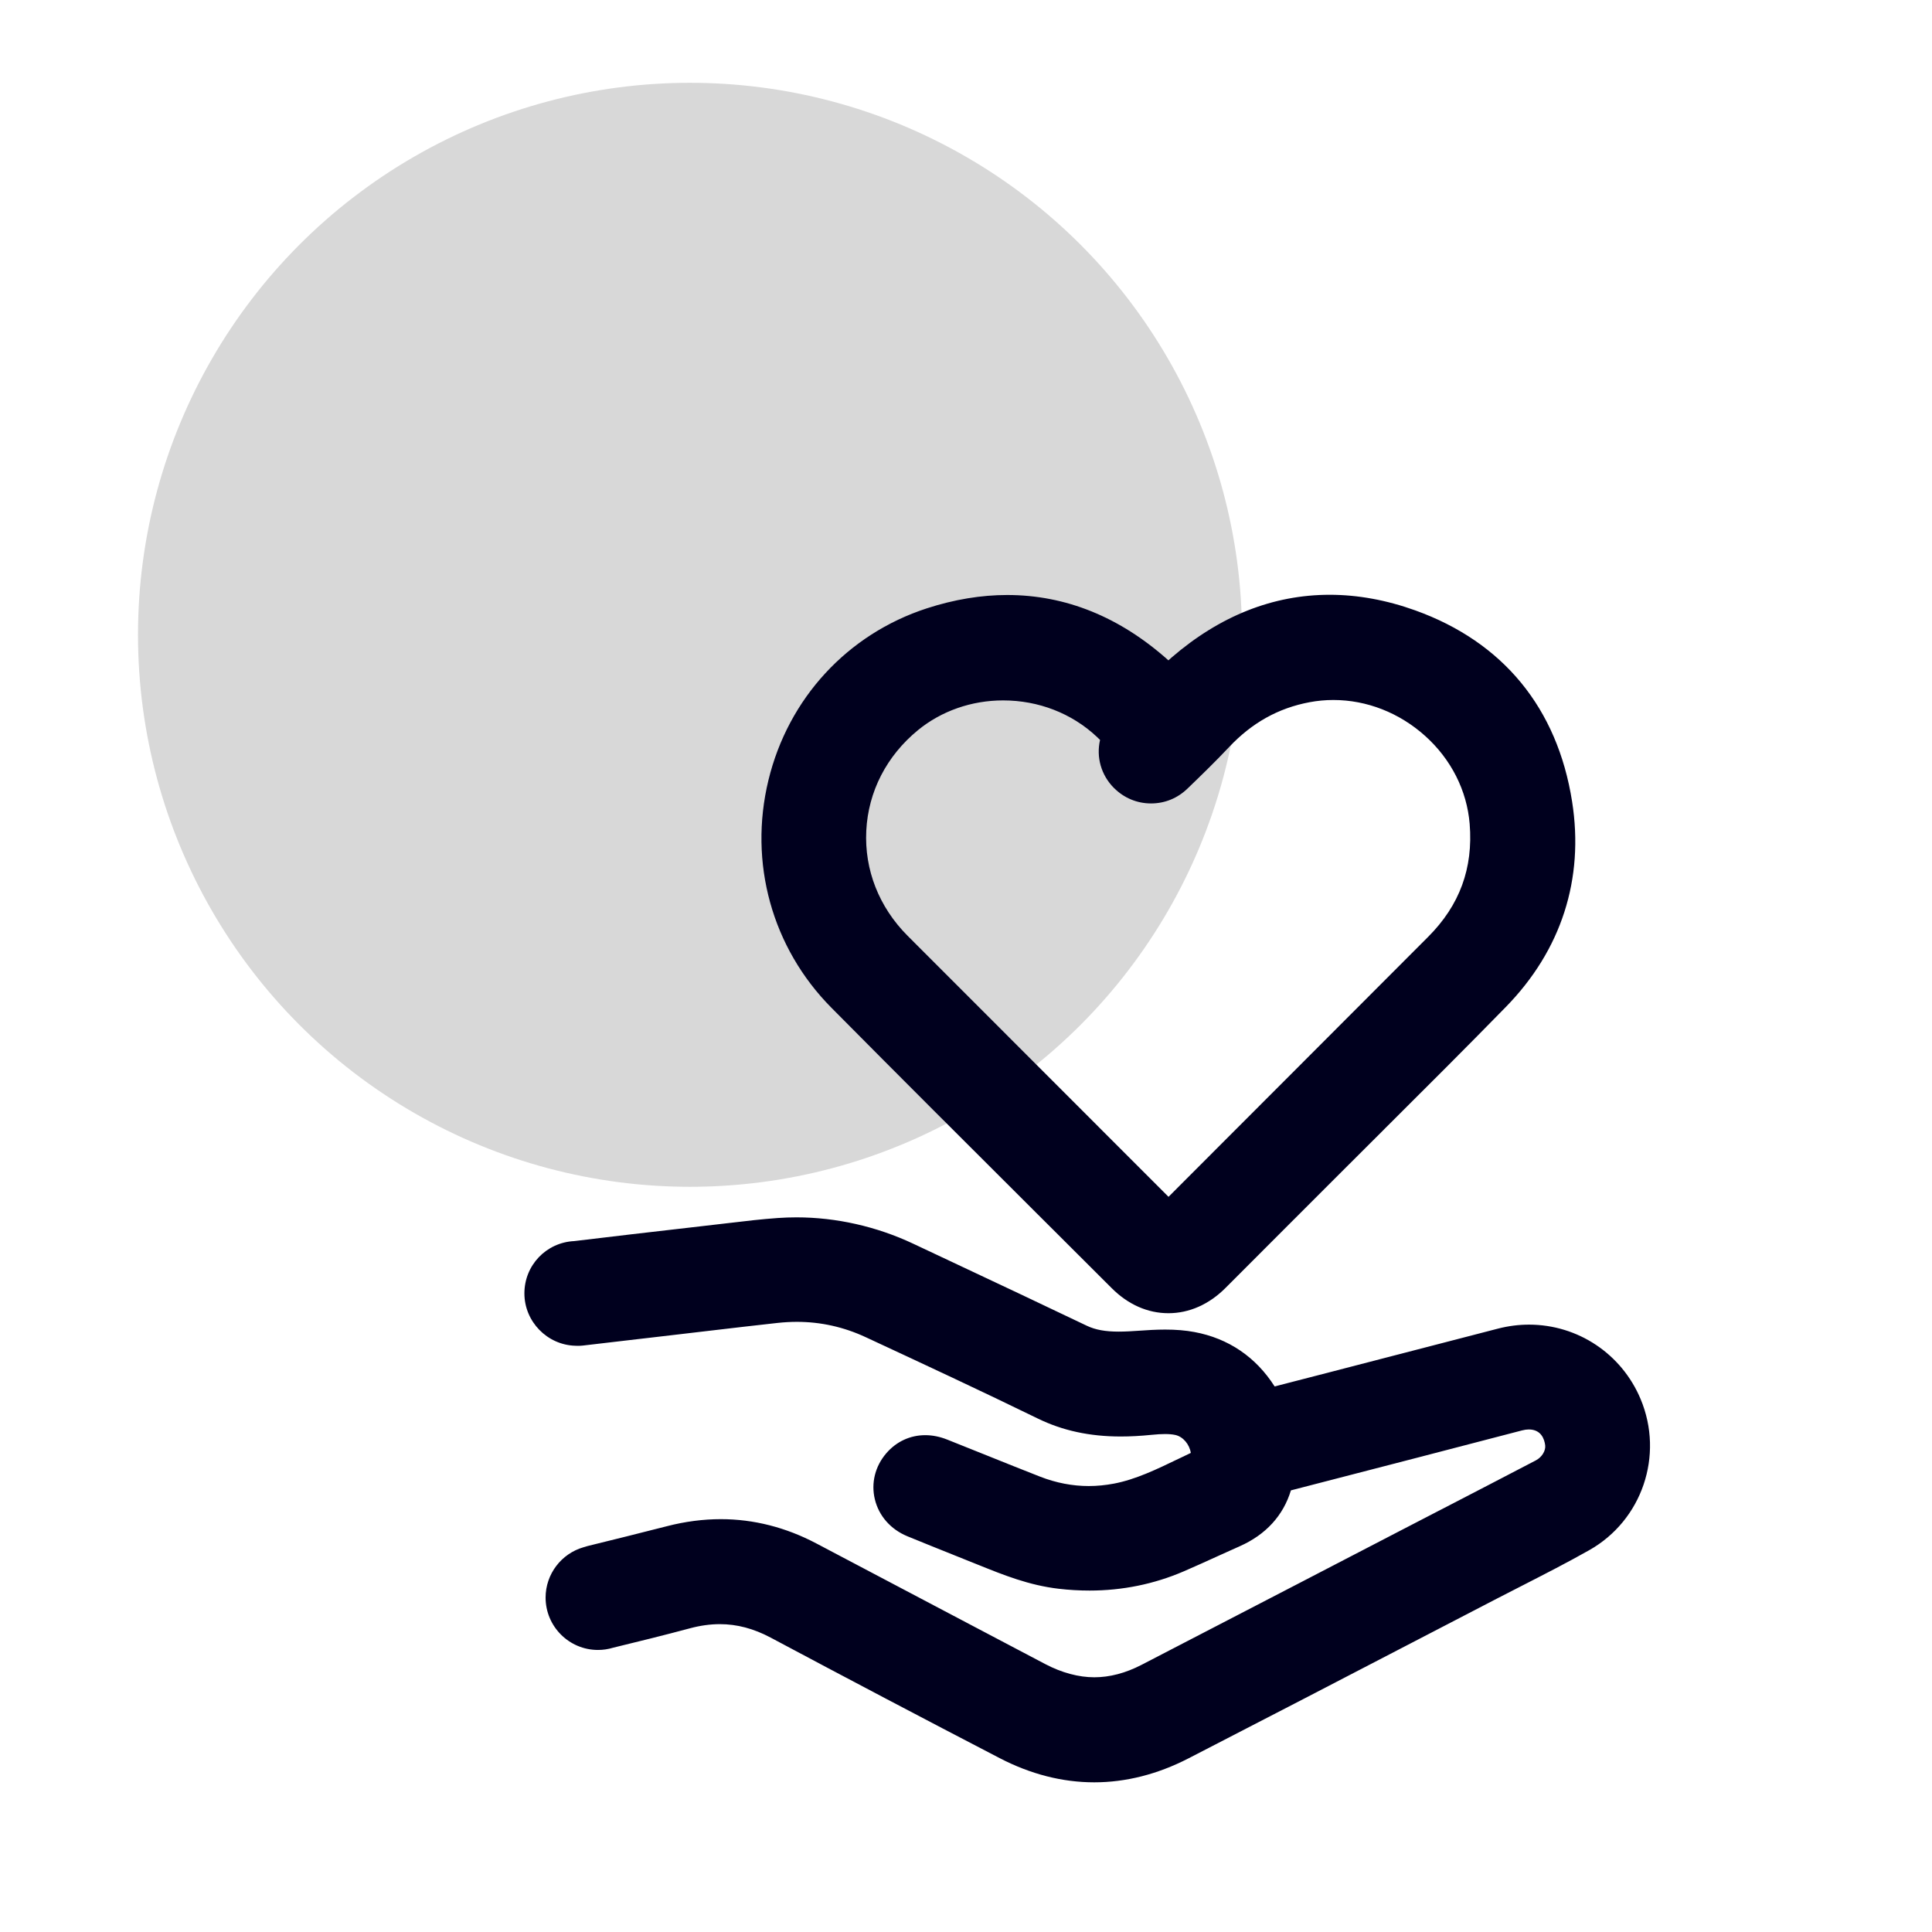
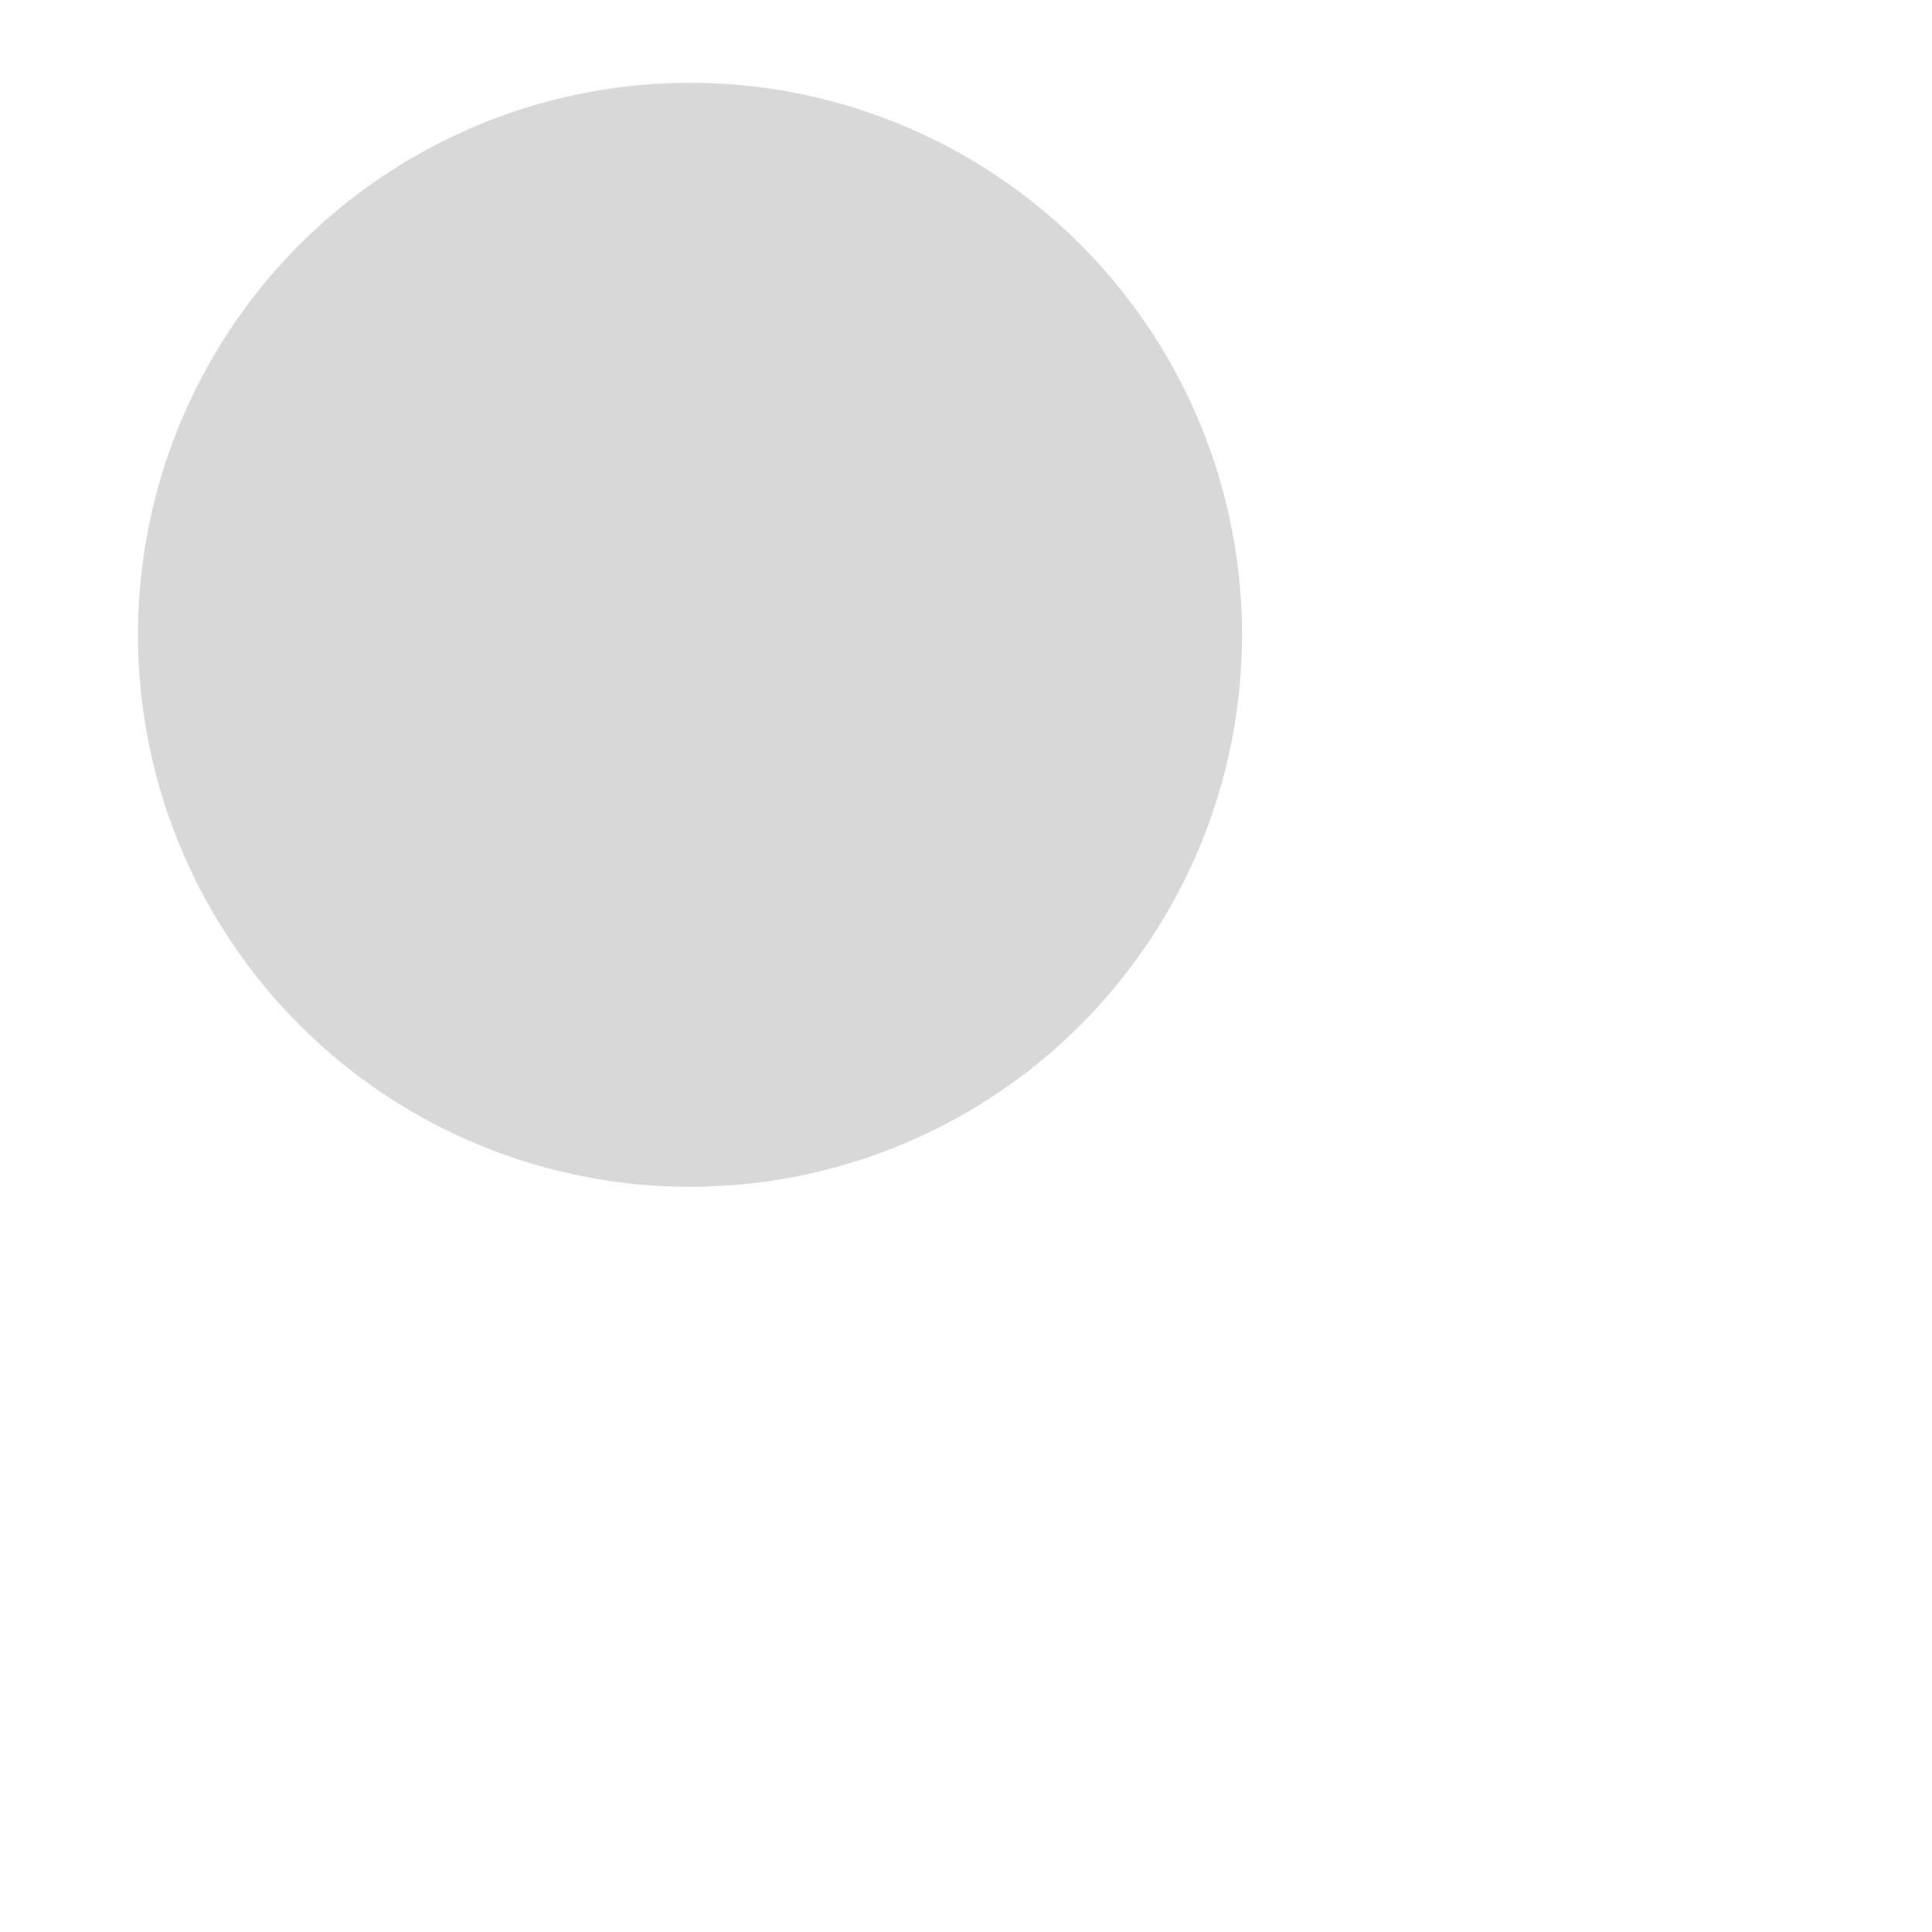
<svg xmlns="http://www.w3.org/2000/svg" width="70" height="70" viewBox="0 0 70 70" fill="none">
  <circle cx="25" cy="23" r="20" fill="#D8D8D8" />
-   <path fill-rule="evenodd" clip-rule="evenodd" d="M37.609 44.008L37.508 43.908V43.907C35.083 41.489 32.575 38.987 30.122 36.511C27.969 34.338 27.117 31.256 27.842 28.267C28.56 25.303 30.706 22.976 33.582 22.041C34.568 21.721 35.547 21.558 36.492 21.558C38.614 21.558 40.578 22.355 42.334 23.926L42.336 23.924C42.371 23.892 42.407 23.858 42.445 23.826C44.194 22.316 46.123 21.55 48.178 21.55C49.19 21.55 50.233 21.74 51.277 22.115C54.461 23.26 56.426 25.655 56.96 29.041C57.402 31.851 56.572 34.426 54.559 36.485C53.11 37.968 51.622 39.451 50.181 40.886L50.139 40.929C49.514 41.551 48.889 42.174 48.266 42.798C47.808 43.256 47.351 43.713 46.894 44.171L46.891 44.173C46.075 44.99 45.232 45.832 44.406 46.661C43.808 47.262 43.086 47.58 42.335 47.58C41.584 47.58 40.874 47.267 40.281 46.674C39.569 45.962 38.855 45.251 38.142 44.539C37.965 44.362 37.787 44.185 37.609 44.008ZM41.703 29.11C41.197 29.11 40.721 28.911 40.362 28.55L40.361 28.551C39.893 28.08 39.714 27.431 39.857 26.809C39.817 26.769 39.777 26.73 39.737 26.693C38.831 25.844 37.626 25.377 36.344 25.377C35.205 25.377 34.11 25.759 33.262 26.453C32.124 27.385 31.458 28.679 31.387 30.098C31.316 31.515 31.848 32.867 32.885 33.906C35.252 36.276 37.659 38.684 39.988 41.013L42.338 43.363L44.473 41.225C45.166 40.532 45.858 39.839 46.55 39.146C48.281 37.412 50.013 35.679 51.744 33.944C52.887 32.799 53.379 31.46 53.249 29.852C53.15 28.643 52.578 27.511 51.637 26.665C50.702 25.825 49.521 25.362 48.31 25.362C48.021 25.362 47.73 25.389 47.444 25.443C46.316 25.656 45.364 26.186 44.535 27.065C44.041 27.589 43.538 28.078 43.022 28.575C42.663 28.92 42.209 29.11 41.703 29.11ZM55.398 47.994C57.17 47.994 58.758 49.054 59.444 50.695L59.443 50.693C60.297 52.732 59.496 55.085 57.582 56.165C56.777 56.62 55.952 57.041 55.155 57.449C54.846 57.606 54.538 57.764 54.231 57.923C53.281 58.416 52.331 58.909 51.381 59.402C48.657 60.817 45.84 62.279 43.057 63.711C41.939 64.286 40.792 64.577 39.646 64.577C38.492 64.577 37.339 64.282 36.219 63.7C33.484 62.28 30.691 60.81 27.919 59.332C27.305 59.006 26.704 58.846 26.08 58.846C25.735 58.846 25.373 58.896 25.004 58.995C24.05 59.251 23.102 59.484 22.212 59.7C22.034 59.754 21.851 59.781 21.666 59.781C20.62 59.781 19.768 58.93 19.768 57.883C19.768 57.038 20.332 56.292 21.144 56.059C21.192 56.043 21.24 56.028 21.289 56.016C22.178 55.797 23.185 55.549 24.169 55.296C24.823 55.127 25.479 55.042 26.116 55.042C27.308 55.042 28.475 55.339 29.582 55.924C31.215 56.786 32.848 57.647 34.481 58.507L34.715 58.63L34.718 58.632C35.768 59.185 36.818 59.738 37.868 60.291C38.471 60.609 39.089 60.771 39.647 60.771C40.206 60.771 40.781 60.62 41.357 60.322C43.309 59.312 45.291 58.284 47.22 57.284L47.726 57.021C47.726 57.021 49.749 55.972 50.704 55.476C51.198 55.22 51.693 54.964 52.187 54.708L52.198 54.703C53.331 54.116 54.499 53.512 55.645 52.913C55.864 52.799 56.009 52.564 55.985 52.366C55.958 52.151 55.846 51.792 55.391 51.792C55.314 51.792 55.232 51.804 55.148 51.826C53.897 52.152 52.645 52.478 51.394 52.803C49.853 53.202 48.313 53.601 46.772 53.999C46.497 54.91 45.864 55.603 44.923 56.021C44.679 56.129 44.426 56.244 44.194 56.349L44.102 56.391C43.708 56.57 43.302 56.755 42.889 56.933C41.816 57.395 40.667 57.629 39.477 57.629C39.112 57.629 38.736 57.608 38.36 57.564C37.285 57.439 36.357 57.065 35.46 56.703L35.404 56.681C35.125 56.569 34.847 56.457 34.569 56.346L34.545 56.336C34 56.118 33.435 55.892 32.877 55.662C32.272 55.413 31.842 54.925 31.697 54.32C31.556 53.735 31.706 53.128 32.11 52.657C32.474 52.232 32.976 51.999 33.523 51.999C33.786 51.999 34.055 52.053 34.322 52.16C34.65 52.29 34.977 52.421 35.304 52.553C35.399 52.591 35.495 52.63 35.591 52.668L35.602 52.672C36.285 52.947 36.991 53.231 37.685 53.502C38.264 53.728 38.857 53.842 39.446 53.842C39.747 53.842 40.054 53.812 40.361 53.754C41.148 53.604 41.906 53.238 42.708 52.851L42.709 52.851C42.73 52.841 42.751 52.831 42.772 52.821C42.894 52.761 43.019 52.701 43.145 52.642C43.099 52.337 42.869 52.053 42.581 51.991C42.479 51.969 42.357 51.958 42.209 51.958C42.072 51.958 41.917 51.968 41.721 51.987C41.318 52.028 40.953 52.047 40.605 52.047C39.481 52.047 38.499 51.834 37.603 51.397C35.558 50.399 33.456 49.42 31.423 48.475L31.362 48.447C30.573 48.079 29.735 47.893 28.872 47.893C28.642 47.893 28.407 47.907 28.173 47.932C27.343 48.023 26.496 48.123 25.678 48.219L25.566 48.232L24.63 48.342L23.552 48.468C23.393 48.486 23.235 48.504 23.076 48.523C22.424 48.599 21.771 48.674 21.12 48.752C21.059 48.759 20.998 48.762 20.937 48.762C20.906 48.762 20.875 48.761 20.844 48.759C19.825 48.73 19 47.882 19 46.862C19 45.843 19.791 45.016 20.805 44.967C22.205 44.797 23.626 44.634 25 44.476L25.994 44.361C26.097 44.35 26.2 44.338 26.303 44.325C26.351 44.32 26.399 44.314 26.448 44.308L26.478 44.305C27.034 44.239 27.609 44.17 28.192 44.13C28.413 44.115 28.637 44.107 28.857 44.107C30.3 44.107 31.764 44.438 33.09 45.063L34.548 45.749C36.132 46.494 37.77 47.265 39.377 48.034C39.686 48.181 40.042 48.247 40.53 48.247C40.771 48.247 41.024 48.232 41.261 48.215C41.56 48.194 41.881 48.173 42.216 48.173C42.607 48.173 42.955 48.202 43.276 48.262C44.509 48.491 45.505 49.169 46.182 50.233C46.452 50.164 46.721 50.094 46.989 50.025C47.338 49.935 47.685 49.845 48.032 49.756C48.877 49.537 49.722 49.318 50.566 49.099L50.687 49.068C51.885 48.757 53.083 48.447 54.28 48.137C54.646 48.043 55.023 47.994 55.398 47.994Z" fill="#00001E" />
</svg>